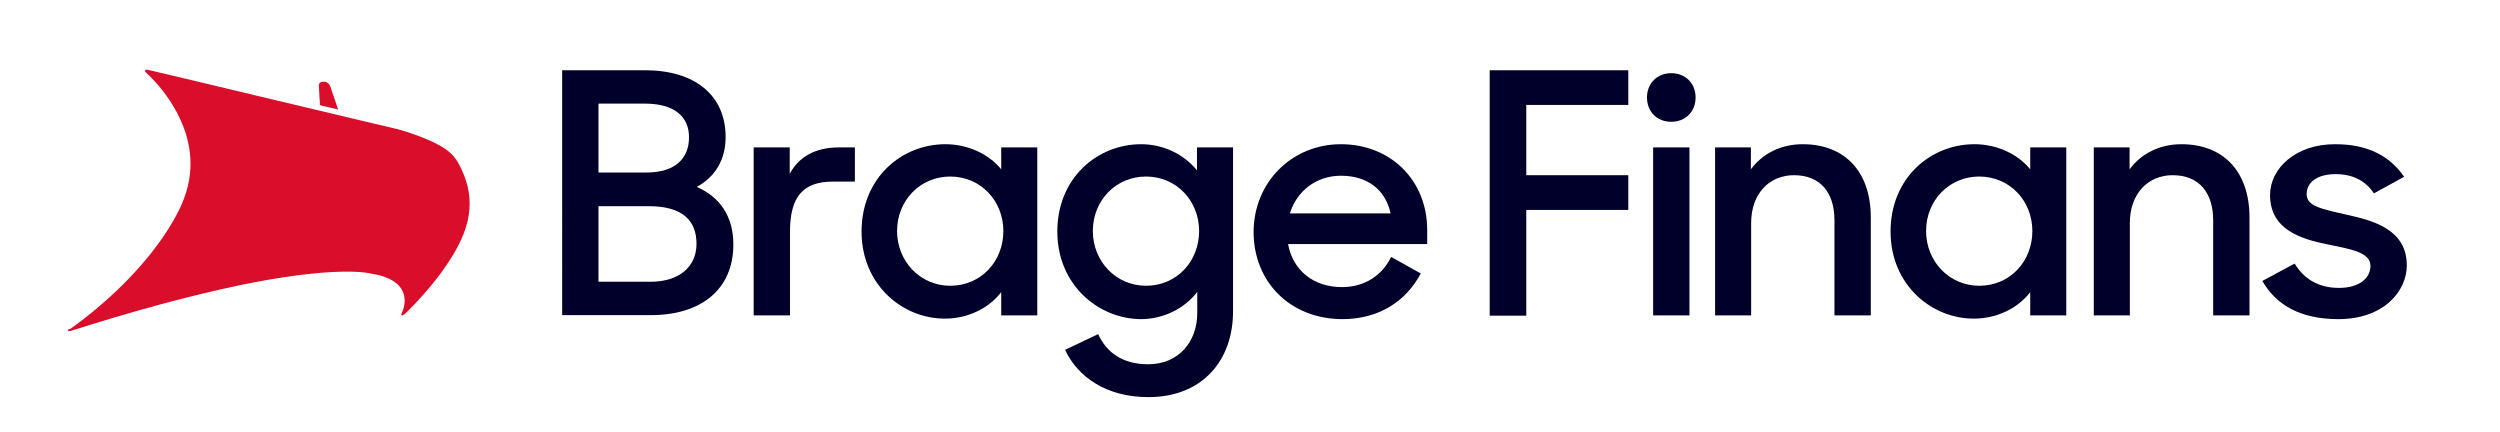
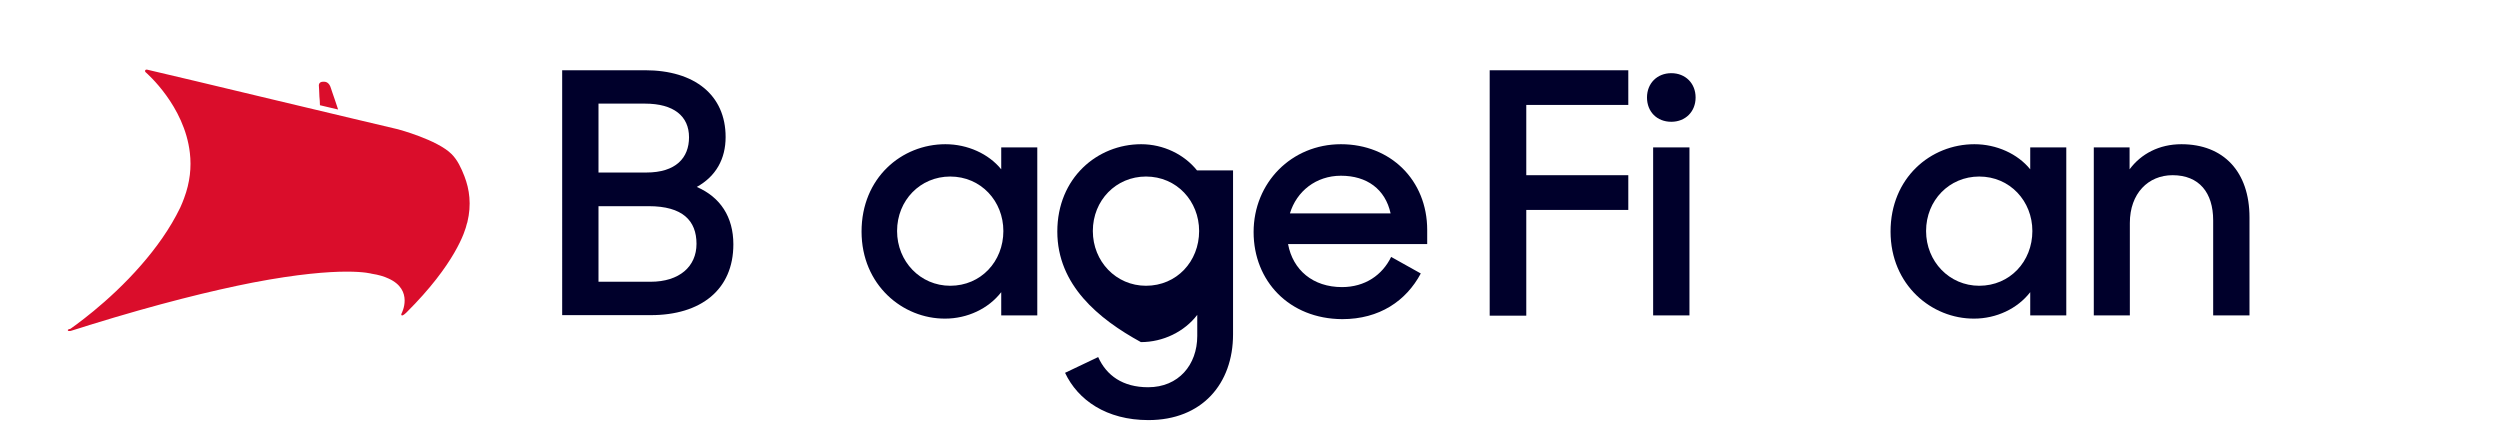
<svg xmlns="http://www.w3.org/2000/svg" version="1.1" id="Layer_1" x="0px" y="0px" viewBox="0 0 936.1 161.7" style="enable-background:new 0 0 936.1 161.7;" xml:space="preserve">
  <style type="text/css">
	.st0{fill:#00002B;}
	.st1{fill:#DA0D2B;}
</style>
  <g>
    <g>
      <path class="st0" d="M210.4,26.3h31.1c18.6,0,30.2,9.3,30.2,25c0,8.2-3.6,14.7-10.8,18.7c8.8,3.8,13.7,11.2,13.7,21.5    c0,17-12.2,26.5-30.9,26.5h-33.2V26.3z M224.1,38.8v25.8H242c11.1,0,16-5.5,16-13.2c0-7.9-5.7-12.6-16.5-12.6H224.1z M224.1,77.2    v28.3h19.5c10.8,0,17.2-5.7,17.2-14.2c0-8.7-5.2-14.1-17.9-14.1H224.1z" />
-       <path class="st0" d="M282.2,55.2h13.5v9.9c3.4-6.4,9.6-9.9,18.4-9.9h6v12.8h-8.2c-11.4,0-16.1,5.8-16.1,18.9v31.2h-13.6V55.2z" />
      <path class="st0" d="M322.6,86.7c0-20.1,15-32.7,31.4-32.7c8.3,0,16.2,3.6,20.9,9.4v-8.2h13.5v62.9h-13.5v-8.7    c-4.8,6.2-12.7,9.9-21,9.9C338,119.4,322.6,106.7,322.6,86.7z M375.7,86.5c0-11.2-8.4-20.4-19.9-20.4c-11.2,0-19.9,8.9-19.9,20.4    c0,11.4,8.7,20.5,19.9,20.5C367.3,107,375.7,97.9,375.7,86.5z" />
-       <path class="st0" d="M395.9,86.7c0-20.1,15-32.7,31.4-32.7c8.3,0,16.1,3.8,20.9,9.8v-8.6h13.5v61.4c0,18.5-11.6,32.1-31.7,32.1    c-15.7,0-26.4-7.5-31.2-17.7l12.4-5.9c3.1,6.9,9.2,11.3,18.7,11.3c11.4,0,18.4-8.4,18.4-19.2v-7.9c-4.8,6.3-12.8,10.2-21.1,10.2    C411.3,119.4,395.9,106.7,395.9,86.7z M449,86.5c0-11.2-8.4-20.4-19.9-20.4c-11.2,0-19.9,8.9-19.9,20.4c0,11.4,8.7,20.5,19.9,20.5    C440.6,107,449,97.9,449,86.5z" />
+       <path class="st0" d="M395.9,86.7c0-20.1,15-32.7,31.4-32.7c8.3,0,16.1,3.8,20.9,9.8h13.5v61.4c0,18.5-11.6,32.1-31.7,32.1    c-15.7,0-26.4-7.5-31.2-17.7l12.4-5.9c3.1,6.9,9.2,11.3,18.7,11.3c11.4,0,18.4-8.4,18.4-19.2v-7.9c-4.8,6.3-12.8,10.2-21.1,10.2    C411.3,119.4,395.9,106.7,395.9,86.7z M449,86.5c0-11.2-8.4-20.4-19.9-20.4c-11.2,0-19.9,8.9-19.9,20.4c0,11.4,8.7,20.5,19.9,20.5    C440.6,107,449,97.9,449,86.5z" />
      <path class="st0" d="M469.4,86.9c0-18.5,14.2-32.9,32.7-32.9c18.6,0,32.3,13.5,32.3,32.1v5.3h-52.1c1.8,9.7,9.3,16.1,20.2,16.1    c8.6,0,15.1-4.5,18.4-11.3l11.1,6.2c-5.5,10.3-15.5,17.1-29.4,17.1C482.7,119.4,469.4,105.2,469.4,86.9z M483,79.9h37.7    c-2-9.1-8.9-14.1-18.6-14.1C492.8,65.8,485.5,71.6,483,79.9z" />
      <path class="st0" d="M557.8,26.3h51.9v13h-38.2v26.3h38.2v13h-38.2v39.6h-13.7V26.3z" />
      <path class="st0" d="M625.8,27.4c5.3,0,9.1,3.8,9.1,9.1c0,5.3-3.8,9.1-9.1,9.1c-5.4,0-9.1-3.8-9.1-9.1    C616.7,31.2,620.5,27.4,625.8,27.4z M619,55.2h13.6v62.9H619V55.2z" />
-       <path class="st0" d="M642.3,55.2h13.3v8.2c4.3-5.8,11.1-9.4,19.4-9.4c15.8,0,25.5,10.3,25.5,27.4v36.7h-13.6V82.5    c0-10.3-5.2-16.9-15.2-16.9c-9.1,0-16,6.8-16,17.9v34.6h-13.5V55.2z" />
      <path class="st0" d="M707.9,86.7c0-20.1,15-32.7,31.4-32.7c8.3,0,16.2,3.6,20.9,9.4v-8.2h13.5v62.9h-13.5v-8.7    c-4.8,6.2-12.7,9.9-21,9.9C723.3,119.4,707.9,106.7,707.9,86.7z M761,86.5c0-11.2-8.4-20.4-19.9-20.4c-11.2,0-19.9,8.9-19.9,20.4    c0,11.4,8.7,20.5,19.9,20.5C752.6,107,761,97.9,761,86.5z" />
      <path class="st0" d="M784.1,55.2h13.3v8.2c4.3-5.8,11.1-9.4,19.4-9.4c15.8,0,25.5,10.3,25.5,27.4v36.7h-13.6V82.5    c0-10.3-5.2-16.9-15.2-16.9c-9.1,0-16,6.8-16,17.9v34.6h-13.5V55.2z" />
-       <path class="st0" d="M847.1,105.2l12.1-6.5c3.6,5.9,9.1,9.1,16.6,9.1c7.8,0,11.8-3.8,11.8-8.2c0-5.2-7.5-6.3-15.6-8    c-10.7-2.1-22-5.7-22-18.6c0-9.9,9.6-19.1,24.5-19c12.2,0,20.4,4.5,25.7,12.2l-11.3,6.2c-3-4.5-7.7-7.2-14.3-7.2    c-7.4,0-10.9,3.4-10.9,7.5c0,4.5,5.4,5.5,15,7.7c10.6,2.3,22.5,5.8,22.5,19c0,9.4-8.4,20.2-25.9,20.1    C861.6,119.4,852.5,114.5,847.1,105.2z" />
    </g>
  </g>
  <g>
    <path class="st1" d="M25.4,123.7c0.1,0.3,0.5,0.3,1.1,0.2c1.1-0.3,7-2.2,7-2.2c25.9-8,45.9-12.9,61.2-15.9   c34-6.5,44.5-3.3,44.5-3.3c2.6,0.4,4.6,1,6.3,1.8c9.5,4.3,4.9,13,4.9,13s-0.4,0.7,0.1,0.8c0.4,0.2,1.7-1.1,1.7-1.1   c18.2-18.1,22-30.4,22.6-33.2c0.1-0.4,0.2-0.6,0.2-0.6c1.6-6.6,0.8-12.3-1.1-17.2c-1.2-3.1-2.6-6.1-4.8-8.3   c-5.4-5.4-20.1-9.3-20.1-9.3s-6.9-1.6-16.9-4c-16.7-4-42.1-10-59.1-14.1c-10.5-2.5-17.8-4.2-17.8-4.2c-0.4-0.1-0.7,0-0.8,0.2   c-0.2,0.3,0,0.7,0.2,0.8c0.3,0.3,14.5,12.5,16.5,30.2c0.6,5.2,0.1,10.9-2.2,17c-0.4,1.1-0.9,2.3-1.4,3.4   c-3.8,7.9-9.1,15.2-14.6,21.5c-12.5,14.4-26.3,23.7-26.5,23.9C25.5,123.3,25.3,123.5,25.4,123.7L25.4,123.7z M119.8,39.4   c1.3,0.3,2.5,0.6,3.8,0.9c1,0.2,2,0.5,3,0.7c-0.4-1.2-0.8-2.4-1.2-3.6c-0.3-0.9-0.6-1.8-0.9-2.6c-0.2-0.6-0.4-1.2-0.6-1.8   c-0.6-2.1-1.9-2.4-2.5-2.4c-0.2,0-0.2,0-0.2,0c-2-0.1-1.8,1.5-1.8,1.5c0,0.5,0.1,1.1,0.1,1.7c0,0.8,0.1,1.6,0.1,2.4   C119.7,37.2,119.8,38.3,119.8,39.4L119.8,39.4z" />
  </g>
</svg>